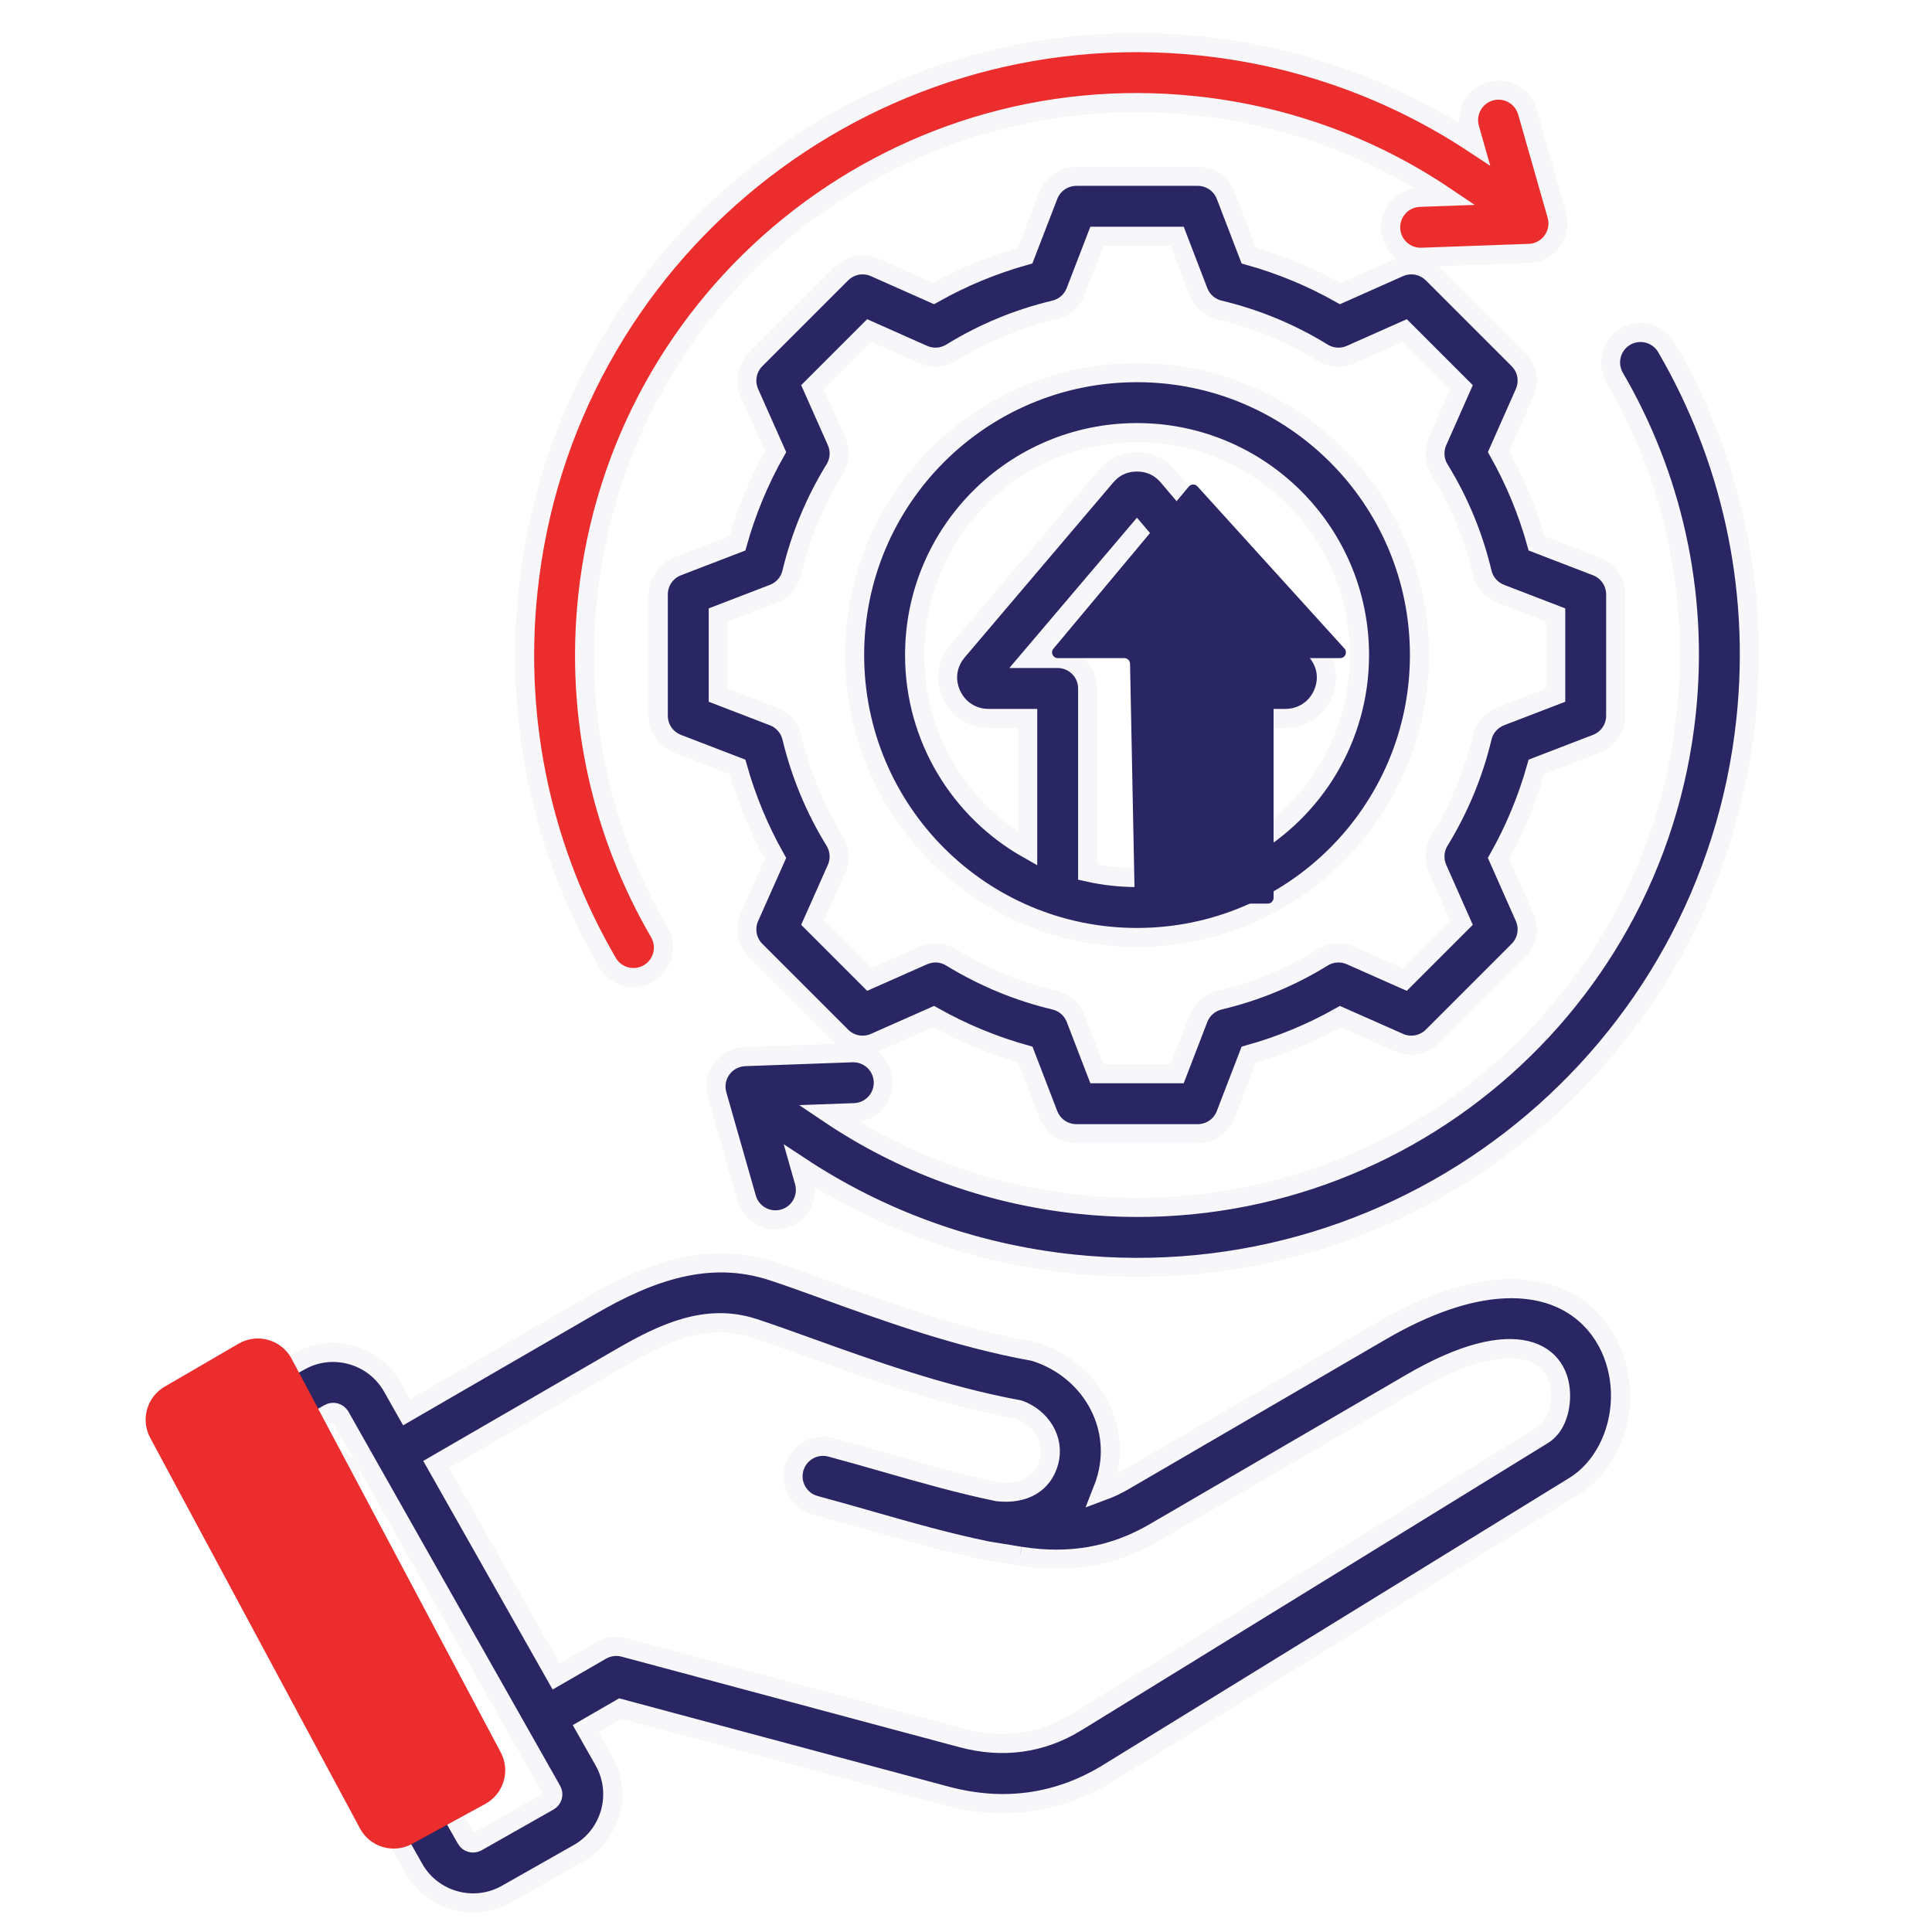
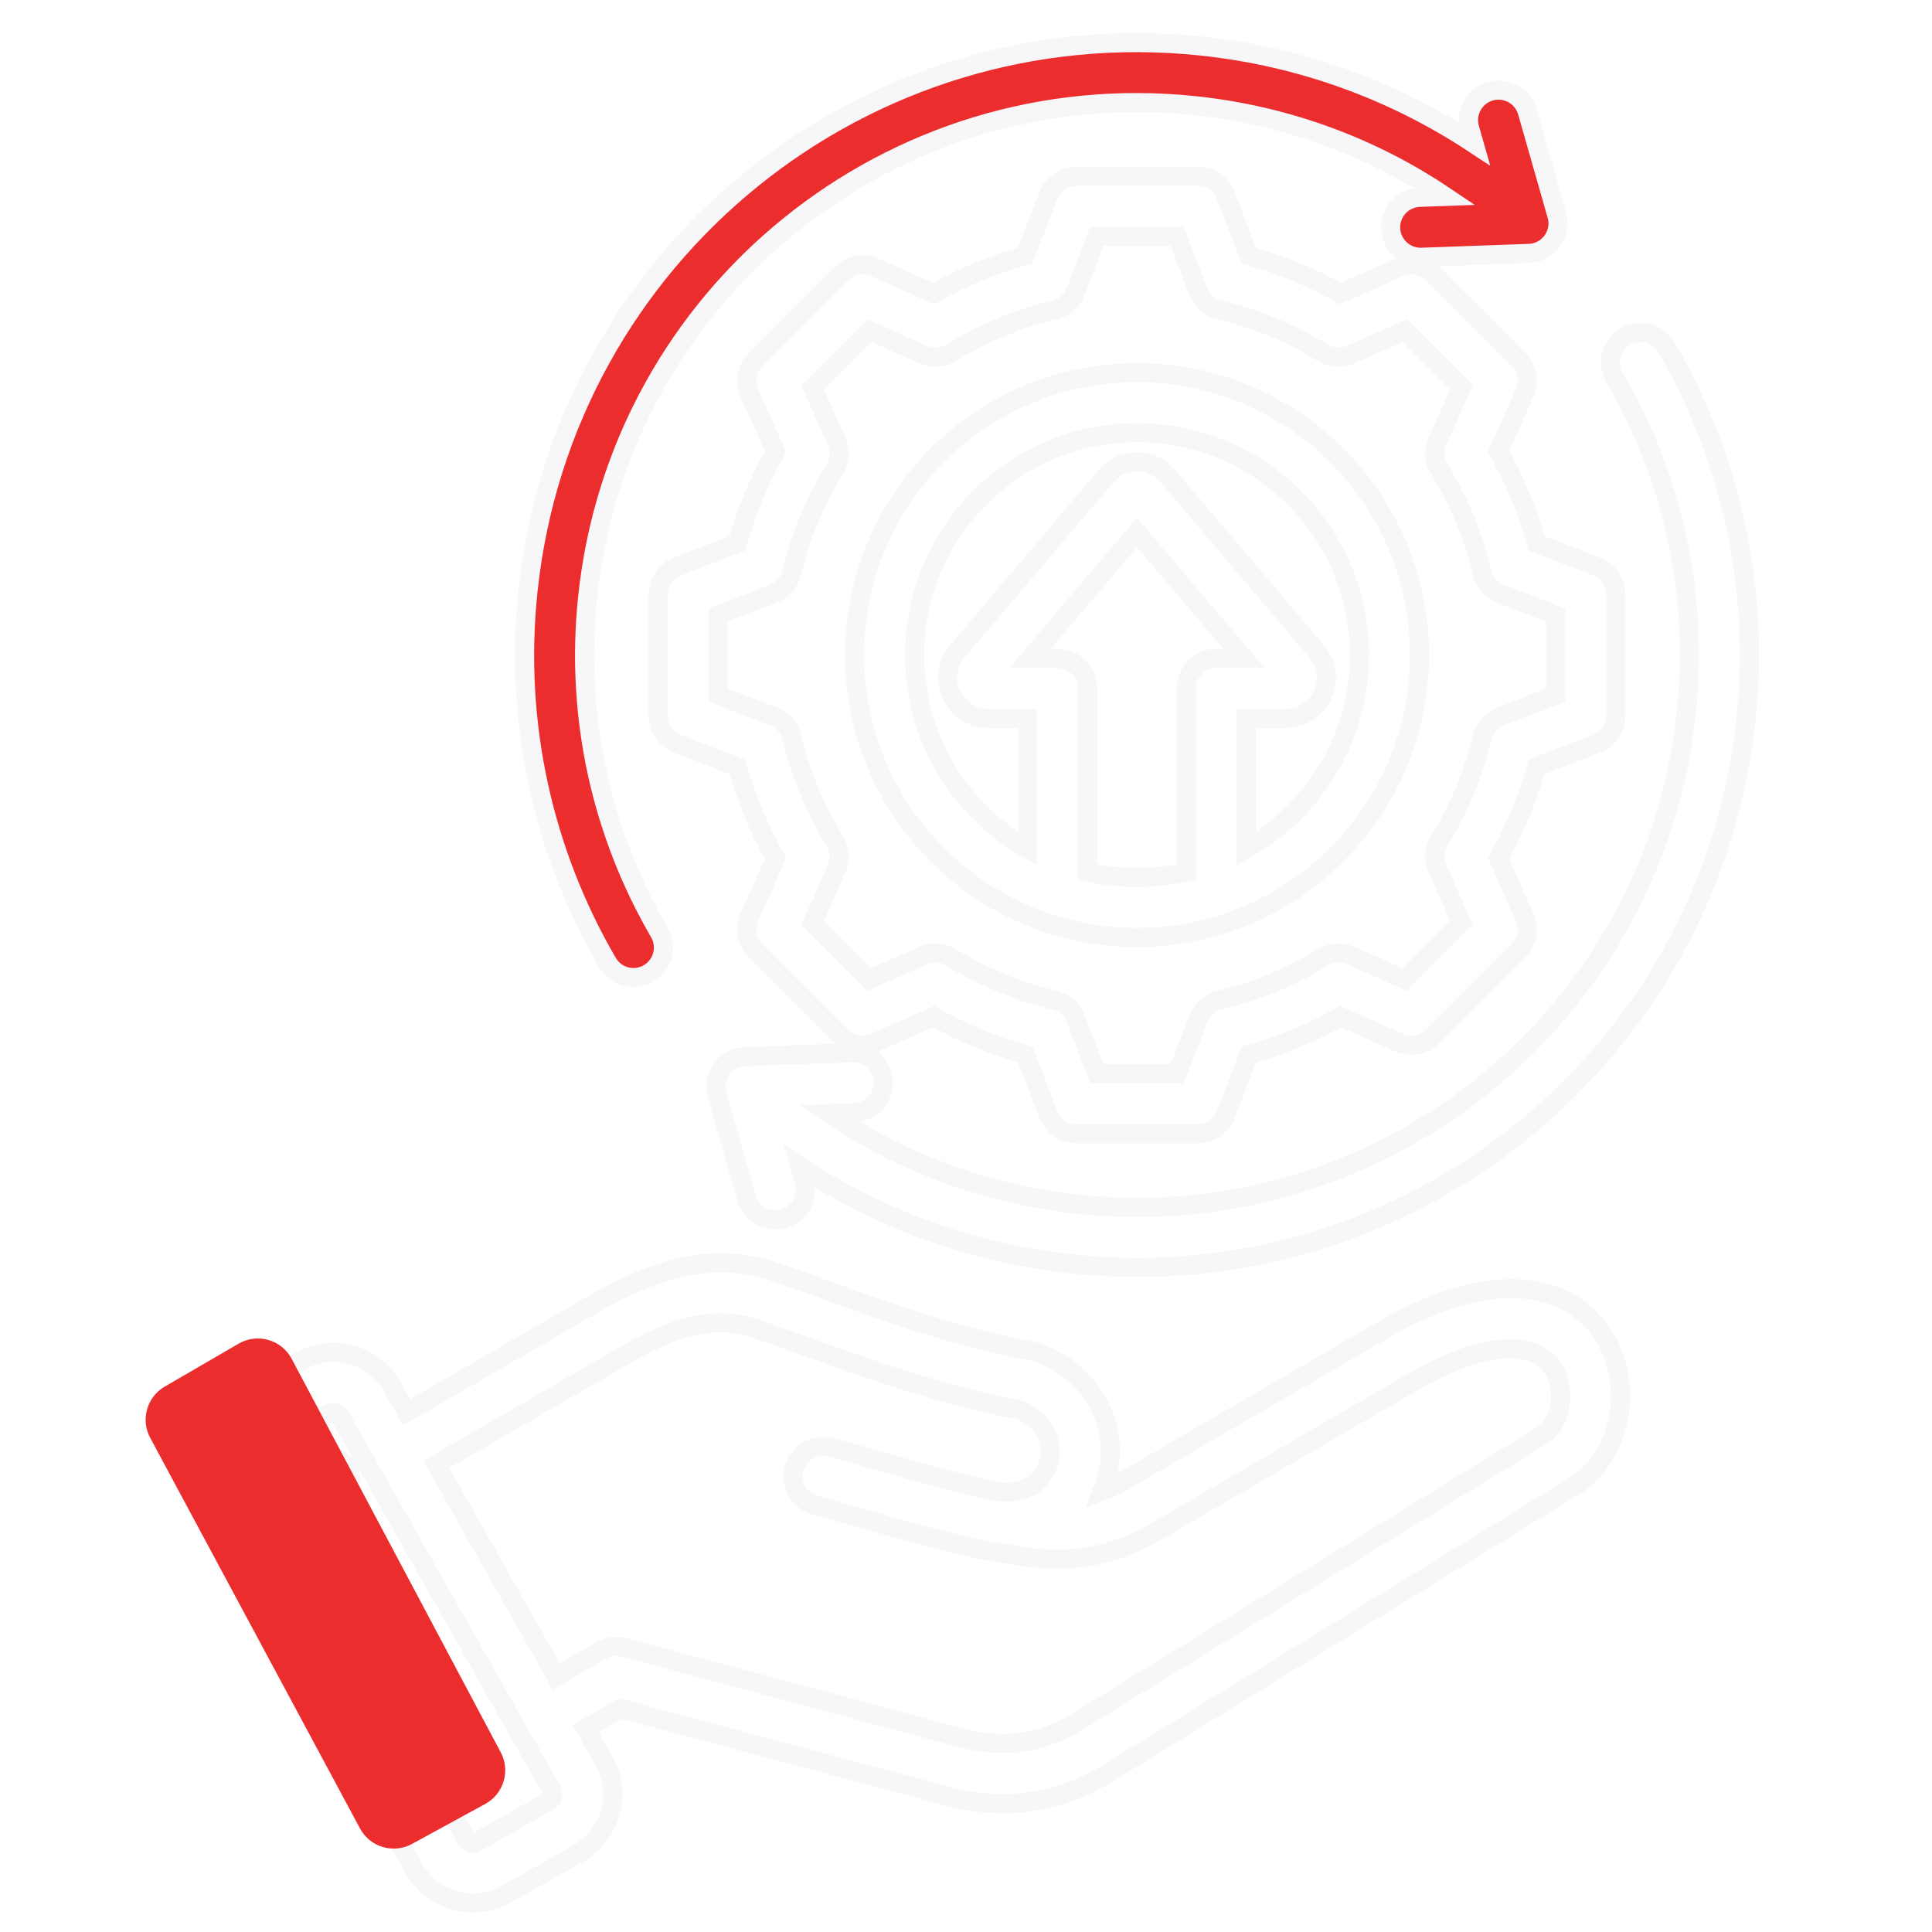
<svg xmlns="http://www.w3.org/2000/svg" width="101" height="101" viewBox="0 0 101 101" fill="none">
-   <path fill-rule="evenodd" clip-rule="evenodd" d="M31.579 92.059L30.622 90.369L32.438 89.321L49.481 93.888L49.482 93.888C52.455 94.681 55.324 94.301 57.943 92.685L82.303 77.687C83.769 76.784 84.666 75.002 84.716 73.133C84.765 71.285 83.999 69.404 82.356 68.302C80.481 67.044 77.163 66.692 72.194 69.587L58.77 77.405C58.406 77.618 58.024 77.799 57.628 77.946C57.721 77.712 57.8 77.473 57.865 77.231C58.625 74.403 56.937 71.584 54.152 70.683C54.086 70.661 54.017 70.644 53.948 70.632C50.06 69.929 46.23 68.54 43.219 67.449C42.149 67.061 41.182 66.71 40.353 66.442C37.032 65.363 33.939 66.489 30.915 68.237L21.261 73.827L20.507 72.496L20.505 72.492C19.541 70.799 17.369 70.199 15.677 71.155L15.675 71.155L11.906 73.289C10.213 74.246 9.606 76.419 10.571 78.122L21.642 97.684C22.598 99.377 24.769 99.983 26.47 99.027L26.475 99.024L30.239 96.89C31.931 95.935 32.538 93.764 31.581 92.063L31.579 92.059ZM17.779 74.044L28.847 93.602C28.957 93.798 28.89 94.049 28.695 94.16L28.693 94.161L24.931 96.293C24.735 96.403 24.484 96.336 24.373 96.141L24.373 96.139L13.3 76.575C13.19 76.379 13.256 76.13 13.45 76.02L13.452 76.019L17.22 73.886C17.415 73.776 17.665 73.847 17.777 74.042L17.779 74.044ZM18.345 77.303C18.218 76.448 17.424 75.858 16.57 75.986C15.715 76.108 15.125 76.901 15.247 77.756C15.374 78.61 16.168 79.205 17.022 79.078C17.877 78.956 18.467 78.157 18.345 77.303ZM31.432 86.279L29.077 87.639L22.806 76.558L32.486 70.953C34.71 69.667 36.942 68.632 39.385 69.426C40.224 69.698 41.201 70.05 42.281 70.439C45.362 71.549 49.286 72.963 53.274 73.697C54.41 74.109 55.151 75.242 54.835 76.417C54.522 77.583 53.516 78.131 52.156 77.984C50.16 77.571 48.26 77.027 46.298 76.466C45.363 76.198 44.413 75.926 43.433 75.663C42.597 75.438 41.736 75.934 41.511 76.77C41.286 77.607 41.783 78.468 42.619 78.692C43.608 78.958 44.566 79.232 45.509 79.501C47.546 80.082 49.516 80.645 51.59 81.071L51.592 81.071C51.613 81.075 51.634 81.079 51.655 81.083L53.321 81.354L53.327 81.355C55.841 81.755 58.148 81.399 60.349 80.116L73.773 72.297C79.287 69.086 81.642 70.71 81.58 73.049C81.559 73.837 81.275 74.635 80.657 75.015L56.297 90.014L56.296 90.015C54.437 91.162 52.4 91.42 50.292 90.857L32.623 86.122C32.221 86.014 31.792 86.071 31.432 86.279ZM42.046 61.774L41.819 60.976C45.962 63.713 50.808 65.523 56.086 66.079C73.67 67.931 89.424 55.178 91.275 37.594C92.015 30.567 90.422 23.83 87.117 18.157C86.908 17.798 86.564 17.537 86.162 17.431C85.76 17.325 85.332 17.383 84.972 17.592C84.613 17.801 84.352 18.145 84.245 18.547C84.139 18.949 84.197 19.377 84.406 19.737C87.387 24.852 88.822 30.929 88.155 37.266C86.485 53.126 72.275 64.629 56.415 62.959C51.565 62.448 47.12 60.764 43.336 58.217L44.666 58.169C45.082 58.154 45.474 57.975 45.758 57.67C46.041 57.366 46.192 56.961 46.177 56.545C46.162 56.13 45.983 55.737 45.678 55.454C45.374 55.17 44.969 55.019 44.553 55.034L38.94 55.236C38.702 55.245 38.469 55.307 38.259 55.419C38.049 55.531 37.867 55.689 37.727 55.882C37.587 56.074 37.493 56.296 37.452 56.53C37.41 56.765 37.423 57.005 37.488 57.234L39.03 62.635C39.144 63.035 39.413 63.373 39.776 63.575C40.14 63.778 40.569 63.827 40.968 63.713C41.368 63.599 41.707 63.33 41.909 62.967C42.111 62.603 42.16 62.174 42.046 61.774ZM70.073 15.345C68.563 14.493 66.955 13.827 65.286 13.361L64.079 10.222C63.966 9.926 63.765 9.671 63.504 9.492C63.242 9.312 62.932 9.216 62.615 9.216H56.268C55.952 9.216 55.642 9.312 55.381 9.491C55.12 9.67 54.919 9.924 54.805 10.22L53.593 13.36C51.923 13.826 50.315 14.493 48.804 15.345L45.733 13.979C45.443 13.85 45.121 13.812 44.809 13.87C44.498 13.928 44.211 14.079 43.986 14.303L39.499 18.79C39.275 19.014 39.124 19.301 39.066 19.613C39.008 19.925 39.047 20.247 39.175 20.537L40.541 23.608C39.688 25.12 39.021 26.73 38.552 28.402L35.418 29.608C35.122 29.722 34.867 29.923 34.688 30.184C34.508 30.445 34.412 30.755 34.412 31.072V37.419C34.412 37.736 34.508 38.045 34.688 38.307C34.867 38.568 35.122 38.769 35.418 38.883L38.553 40.09C39.021 41.759 39.689 43.367 40.541 44.877L39.175 47.948C39.047 48.237 39.008 48.559 39.066 48.871C39.124 49.183 39.275 49.47 39.499 49.694L43.986 54.181C44.21 54.405 44.497 54.556 44.808 54.614C45.12 54.672 45.441 54.635 45.731 54.506L48.805 53.145C50.318 53.996 51.927 54.663 53.599 55.13L54.804 58.263C54.918 58.559 55.119 58.813 55.38 58.993C55.642 59.172 55.951 59.268 56.268 59.268H62.615C62.932 59.268 63.242 59.172 63.503 58.993C63.765 58.813 63.965 58.559 64.079 58.263L65.285 55.13C66.956 54.665 68.564 53.998 70.075 53.146L73.146 54.506C73.436 54.635 73.757 54.672 74.069 54.614C74.38 54.556 74.667 54.405 74.891 54.181L79.378 49.694C79.602 49.47 79.753 49.184 79.811 48.872C79.869 48.561 79.831 48.239 79.703 47.95L78.341 44.876C79.192 43.365 79.858 41.758 80.326 40.089L83.46 38.883C83.755 38.769 84.01 38.568 84.189 38.307C84.369 38.045 84.465 37.736 84.465 37.419V31.072C84.465 30.755 84.369 30.445 84.189 30.184C84.01 29.923 83.755 29.722 83.46 29.608L80.327 28.402C79.862 26.73 79.195 25.119 78.342 23.607L79.703 20.534C79.831 20.245 79.869 19.923 79.811 19.612C79.753 19.3 79.602 19.014 79.378 18.79L74.891 14.303C74.666 14.079 74.379 13.928 74.068 13.87C73.756 13.812 73.434 13.85 73.144 13.979L70.073 15.345ZM61.538 12.353L62.647 15.24C62.738 15.478 62.886 15.69 63.078 15.858C63.27 16.026 63.5 16.144 63.748 16.203C65.656 16.657 67.48 17.412 69.149 18.442C69.366 18.575 69.613 18.654 69.867 18.671C70.122 18.688 70.376 18.643 70.609 18.539L73.434 17.283L76.398 20.247L75.147 23.073C75.044 23.306 74.999 23.561 75.016 23.815C75.033 24.069 75.112 24.315 75.246 24.532C76.276 26.202 77.031 28.028 77.484 29.938C77.542 30.186 77.661 30.416 77.829 30.608C77.996 30.8 78.209 30.948 78.447 31.04L81.328 32.149V36.342L78.447 37.45C78.209 37.542 77.997 37.69 77.829 37.882C77.661 38.074 77.543 38.304 77.484 38.552C77.03 40.462 76.269 42.282 75.244 43.956C75.111 44.173 75.033 44.418 75.016 44.672C74.999 44.925 75.044 45.179 75.147 45.411L76.398 48.237L73.433 51.202L70.607 49.95C70.374 49.847 70.119 49.802 69.865 49.82C69.61 49.837 69.364 49.916 69.147 50.05C67.479 51.08 65.656 51.836 63.748 52.287C63.5 52.346 63.27 52.465 63.078 52.633C62.887 52.8 62.739 53.012 62.647 53.25L61.538 56.131H57.345L56.236 53.25C56.145 53.012 55.997 52.8 55.805 52.632C55.612 52.464 55.382 52.346 55.134 52.287C53.219 51.833 51.398 51.073 49.725 50.047C49.508 49.914 49.263 49.836 49.009 49.819C48.756 49.803 48.502 49.848 48.27 49.95L45.444 51.202L42.48 48.238L43.736 45.413C43.84 45.18 43.885 44.924 43.867 44.67C43.85 44.415 43.771 44.168 43.636 43.951C42.606 42.283 41.852 40.456 41.392 38.547C41.333 38.3 41.214 38.071 41.047 37.88C40.879 37.689 40.668 37.542 40.431 37.45L37.55 36.342V32.149L40.431 31.04C40.668 30.949 40.88 30.801 41.047 30.61C41.215 30.419 41.333 30.189 41.392 29.942C41.85 28.031 42.608 26.205 43.638 24.532C43.772 24.314 43.85 24.068 43.868 23.814C43.885 23.559 43.839 23.304 43.736 23.071L42.48 20.246L45.443 17.283L48.268 18.539C48.501 18.643 48.755 18.688 49.01 18.671C49.264 18.654 49.511 18.575 49.728 18.442C51.397 17.412 53.221 16.657 55.129 16.203C55.377 16.144 55.606 16.026 55.798 15.859C55.99 15.691 56.138 15.479 56.23 15.242L57.344 12.353H61.538ZM74.207 34.242C74.207 26.085 67.594 19.48 59.438 19.48C51.282 19.48 44.676 26.085 44.676 34.242C44.676 42.398 51.282 49.011 59.438 49.011C67.594 49.011 74.207 42.397 74.207 34.242ZM71.07 34.242C71.07 38.588 68.685 42.378 65.153 44.374V37.559H67.201C68.045 37.559 68.782 37.085 69.136 36.322L69.14 36.313C69.492 35.542 69.376 34.704 68.835 34.055L68.826 34.044L61.064 24.903L61.057 24.895C60.636 24.406 60.077 24.151 59.438 24.151C58.787 24.151 58.242 24.406 57.821 24.895L57.813 24.903L50.051 34.044L50.042 34.055C49.501 34.704 49.386 35.542 49.737 36.313L49.741 36.322C50.095 37.085 50.832 37.559 51.677 37.559H53.724V44.374C50.194 42.377 47.814 38.587 47.814 34.242C47.814 27.819 53.015 22.617 59.438 22.617C65.861 22.617 71.07 27.818 71.07 34.242ZM59.438 45.873C58.571 45.874 57.707 45.778 56.861 45.587V35.99C56.861 35.574 56.696 35.175 56.401 34.881C56.107 34.587 55.708 34.422 55.292 34.422H53.846L59.438 27.836L65.031 34.422H63.585C63.169 34.422 62.77 34.587 62.476 34.881C62.181 35.175 62.016 35.574 62.016 35.99V45.587C61.187 45.774 60.324 45.873 59.438 45.873Z" fill="#2A2663" />
  <path d="M75.54 10.267C71.757 7.72 67.313 6.035 62.462 5.525C46.602 3.855 32.392 15.358 30.722 31.218C30.055 37.559 31.494 43.632 34.471 48.748C34.68 49.108 34.737 49.536 34.631 49.938C34.525 50.34 34.263 50.684 33.904 50.893C33.156 51.328 32.195 51.074 31.759 50.326C28.458 44.654 26.862 37.92 27.602 30.89C29.453 13.307 45.207 0.554 62.791 2.405C68.07 2.96 72.914 4.771 77.058 7.509L76.831 6.71C76.716 6.31 76.766 5.881 76.968 5.518C77.17 5.154 77.508 4.885 77.908 4.771C78.741 4.534 79.61 5.017 79.847 5.849L81.389 11.25C81.454 11.479 81.467 11.72 81.425 11.954C81.384 12.188 81.289 12.41 81.15 12.603C81.01 12.795 80.828 12.954 80.618 13.065C80.408 13.177 80.175 13.24 79.937 13.248L74.324 13.45C73.908 13.465 73.503 13.314 73.199 13.031C72.894 12.747 72.715 12.355 72.7 11.939C72.685 11.523 72.836 11.119 73.119 10.814C73.403 10.509 73.795 10.33 74.211 10.315L75.54 10.267Z" fill="#EB2D2D" />
  <path d="M53.327 81.355C55.841 81.755 58.148 81.399 60.349 80.116L73.773 72.297C79.287 69.086 81.642 70.71 81.58 73.049C81.559 73.837 81.275 74.635 80.657 75.015L56.297 90.014L56.296 90.015C54.437 91.162 52.4 91.42 50.292 90.857L32.623 86.122C32.221 86.014 31.792 86.071 31.432 86.279L29.077 87.639L22.806 76.558L32.486 70.953C34.71 69.667 36.942 68.632 39.385 69.426C40.224 69.698 41.201 70.05 42.281 70.439C45.362 71.549 49.286 72.963 53.274 73.697C54.41 74.109 55.151 75.242 54.835 76.417C54.522 77.583 53.516 78.131 52.156 77.984C50.16 77.571 48.26 77.027 46.298 76.466C45.363 76.198 44.413 75.926 43.433 75.663C42.597 75.438 41.736 75.934 41.511 76.77C41.286 77.607 41.783 78.468 42.619 78.692C43.608 78.958 44.566 79.232 45.509 79.501C47.546 80.082 49.516 80.645 51.59 81.071L51.592 81.071C51.613 81.075 51.634 81.079 51.655 81.083L53.321 81.354M53.327 81.355L53.321 81.354M53.327 81.355L53.321 81.354M30.622 90.369L31.579 92.059L31.581 92.063C32.538 93.764 31.931 95.935 30.239 96.89L26.475 99.024L26.47 99.027C24.769 99.983 22.598 99.377 21.642 97.684L10.571 78.122C9.606 76.419 10.213 74.246 11.906 73.289L15.675 71.155L15.677 71.155C17.369 70.199 19.541 70.799 20.505 72.492L20.507 72.496L21.261 73.827L30.915 68.237C33.939 66.489 37.032 65.363 40.353 66.442C41.182 66.71 42.149 67.061 43.219 67.449C46.23 68.54 50.06 69.929 53.948 70.632C54.017 70.644 54.086 70.661 54.152 70.683C56.937 71.584 58.625 74.403 57.865 77.231C57.8 77.473 57.721 77.712 57.628 77.946C58.024 77.799 58.406 77.618 58.77 77.405L72.194 69.587C77.163 66.692 80.481 67.044 82.356 68.302C83.999 69.404 84.765 71.285 84.716 73.133C84.666 75.002 83.769 76.784 82.303 77.687L57.943 92.685C55.324 94.301 52.455 94.681 49.482 93.888L49.481 93.888L32.438 89.321L30.622 90.369ZM28.847 93.602L17.779 74.044L17.777 74.042C17.665 73.847 17.415 73.776 17.22 73.886L13.452 76.019L13.45 76.02C13.256 76.13 13.19 76.379 13.3 76.575L24.373 96.139L24.373 96.141C24.484 96.336 24.735 96.403 24.931 96.293L28.693 94.161L28.695 94.16C28.89 94.049 28.957 93.798 28.847 93.602ZM16.57 75.986C17.424 75.858 18.218 76.448 18.345 77.303C18.467 78.157 17.877 78.956 17.022 79.078C16.168 79.205 15.374 78.61 15.247 77.756C15.125 76.901 15.715 76.108 16.57 75.986ZM75.54 10.267C71.757 7.72 67.313 6.035 62.462 5.525C46.602 3.855 32.392 15.358 30.722 31.218C30.055 37.559 31.494 43.632 34.471 48.748C34.68 49.108 34.737 49.536 34.631 49.938C34.525 50.34 34.263 50.684 33.904 50.893C33.156 51.328 32.195 51.074 31.759 50.326C28.458 44.654 26.862 37.92 27.602 30.89C29.453 13.307 45.207 0.554 62.791 2.405C68.07 2.96 72.914 4.771 77.058 7.509L76.831 6.71C76.716 6.31 76.766 5.881 76.968 5.518C77.17 5.154 77.508 4.885 77.908 4.771C78.741 4.534 79.61 5.017 79.847 5.849L81.389 11.25C81.454 11.479 81.467 11.72 81.425 11.954C81.384 12.188 81.289 12.41 81.15 12.603C81.01 12.795 80.828 12.954 80.618 13.065C80.408 13.177 80.175 13.24 79.937 13.248L74.324 13.45C73.908 13.465 73.503 13.314 73.199 13.031C72.894 12.747 72.715 12.355 72.7 11.939C72.685 11.523 72.836 11.119 73.119 10.814C73.403 10.509 73.795 10.33 74.211 10.315L75.54 10.267ZM41.819 60.976L42.046 61.774C42.16 62.174 42.111 62.603 41.909 62.967C41.707 63.33 41.368 63.599 40.968 63.713C40.569 63.827 40.14 63.778 39.776 63.575C39.413 63.373 39.144 63.035 39.03 62.635L37.488 57.234C37.423 57.005 37.41 56.765 37.452 56.53C37.493 56.296 37.587 56.074 37.727 55.882C37.867 55.689 38.049 55.531 38.259 55.419C38.469 55.307 38.702 55.245 38.94 55.236L44.553 55.034C44.969 55.019 45.374 55.17 45.678 55.454C45.983 55.737 46.162 56.13 46.177 56.545C46.192 56.961 46.041 57.366 45.758 57.67C45.474 57.975 45.082 58.154 44.666 58.169L43.336 58.217C47.12 60.764 51.565 62.448 56.415 62.959C72.275 64.629 86.485 53.126 88.155 37.266C88.822 30.929 87.387 24.852 84.406 19.737C84.197 19.377 84.139 18.949 84.245 18.547C84.352 18.145 84.613 17.801 84.972 17.592C85.332 17.383 85.76 17.325 86.162 17.431C86.564 17.537 86.908 17.798 87.117 18.157C90.422 23.83 92.015 30.567 91.275 37.594C89.424 55.178 73.67 67.931 56.086 66.079C50.808 65.523 45.962 63.713 41.819 60.976ZM65.286 13.361C66.955 13.827 68.563 14.493 70.073 15.345L73.144 13.979C73.434 13.85 73.756 13.812 74.068 13.87C74.379 13.928 74.666 14.079 74.891 14.303L79.378 18.79C79.602 19.014 79.753 19.3 79.811 19.612C79.869 19.923 79.831 20.245 79.703 20.534L78.342 23.607C79.195 25.119 79.862 26.73 80.327 28.402L83.46 29.608C83.755 29.722 84.01 29.923 84.189 30.184C84.369 30.445 84.465 30.755 84.465 31.072V37.419C84.465 37.736 84.369 38.045 84.189 38.307C84.01 38.568 83.755 38.769 83.46 38.883L80.326 40.089C79.858 41.758 79.192 43.365 78.341 44.876L79.703 47.95C79.831 48.239 79.869 48.561 79.811 48.872C79.753 49.184 79.602 49.47 79.378 49.694L74.891 54.181C74.667 54.405 74.38 54.556 74.069 54.614C73.757 54.672 73.436 54.635 73.146 54.506L70.075 53.146C68.564 53.998 66.956 54.665 65.285 55.13L64.079 58.263C63.965 58.559 63.765 58.813 63.503 58.993C63.242 59.172 62.932 59.268 62.615 59.268H56.268C55.951 59.268 55.642 59.172 55.38 58.993C55.119 58.813 54.918 58.559 54.804 58.263L53.599 55.13C51.927 54.663 50.318 53.996 48.805 53.145L45.731 54.506C45.441 54.635 45.12 54.672 44.808 54.614C44.497 54.556 44.21 54.405 43.986 54.181L39.499 49.694C39.275 49.47 39.124 49.183 39.066 48.871C39.008 48.559 39.047 48.237 39.175 47.948L40.541 44.877C39.689 43.367 39.021 41.759 38.553 40.09L35.418 38.883C35.122 38.769 34.867 38.568 34.688 38.307C34.508 38.045 34.412 37.736 34.412 37.419V31.072C34.412 30.755 34.508 30.445 34.688 30.184C34.867 29.923 35.122 29.722 35.418 29.608L38.552 28.402C39.021 26.73 39.688 25.12 40.541 23.608L39.175 20.537C39.047 20.247 39.008 19.925 39.066 19.613C39.124 19.301 39.275 19.014 39.499 18.79L43.986 14.303C44.211 14.079 44.498 13.928 44.809 13.87C45.121 13.812 45.443 13.85 45.733 13.979L48.804 15.345C50.315 14.493 51.923 13.826 53.593 13.36L54.805 10.22C54.919 9.924 55.12 9.67 55.381 9.491C55.642 9.312 55.952 9.216 56.268 9.216H62.615C62.932 9.216 63.242 9.312 63.504 9.492C63.765 9.671 63.966 9.926 64.079 10.222L65.286 13.361ZM62.647 15.24L61.538 12.353H57.344L56.23 15.242C56.138 15.479 55.99 15.691 55.798 15.859C55.606 16.026 55.377 16.144 55.129 16.203C53.221 16.657 51.397 17.412 49.728 18.442C49.511 18.575 49.264 18.654 49.01 18.671C48.755 18.688 48.501 18.643 48.268 18.539L45.443 17.283L42.48 20.246L43.736 23.071C43.839 23.304 43.885 23.559 43.868 23.814C43.85 24.068 43.772 24.314 43.638 24.532C42.608 26.205 41.85 28.031 41.392 29.942C41.333 30.189 41.215 30.419 41.047 30.61C40.88 30.801 40.668 30.949 40.431 31.04L37.55 32.149V36.342L40.431 37.45C40.668 37.542 40.879 37.689 41.047 37.88C41.214 38.071 41.333 38.3 41.392 38.547C41.852 40.456 42.606 42.283 43.636 43.951C43.771 44.168 43.85 44.415 43.867 44.67C43.885 44.924 43.84 45.18 43.736 45.413L42.48 48.238L45.444 51.202L48.27 49.95C48.502 49.848 48.756 49.803 49.009 49.819C49.263 49.836 49.508 49.914 49.725 50.047C51.398 51.073 53.219 51.833 55.134 52.287C55.382 52.346 55.612 52.464 55.805 52.632C55.997 52.8 56.145 53.012 56.236 53.25L57.345 56.131H61.538L62.647 53.25C62.739 53.012 62.887 52.8 63.078 52.633C63.27 52.465 63.5 52.346 63.748 52.287C65.656 51.836 67.479 51.08 69.147 50.05C69.364 49.916 69.61 49.837 69.865 49.82C70.119 49.802 70.374 49.847 70.607 49.95L73.433 51.202L76.398 48.237L75.147 45.411C75.044 45.179 74.999 44.925 75.016 44.672C75.033 44.418 75.111 44.173 75.244 43.956C76.269 42.282 77.03 40.462 77.484 38.552C77.543 38.304 77.661 38.074 77.829 37.882C77.997 37.69 78.209 37.542 78.447 37.45L81.328 36.342V32.149L78.447 31.04C78.209 30.948 77.996 30.8 77.829 30.608C77.661 30.416 77.542 30.186 77.484 29.938C77.031 28.028 76.276 26.202 75.246 24.532C75.112 24.315 75.033 24.069 75.016 23.815C74.999 23.561 75.044 23.306 75.147 23.073L76.398 20.247L73.434 17.283L70.609 18.539C70.376 18.643 70.122 18.688 69.867 18.671C69.613 18.654 69.366 18.575 69.149 18.442C67.48 17.412 65.656 16.657 63.748 16.203C63.5 16.144 63.27 16.026 63.078 15.858C62.886 15.69 62.738 15.478 62.647 15.24ZM59.438 19.48C67.594 19.48 74.207 26.085 74.207 34.242C74.207 42.397 67.594 49.011 59.438 49.011C51.282 49.011 44.676 42.398 44.676 34.242C44.676 26.085 51.282 19.48 59.438 19.48ZM65.153 44.374C68.685 42.378 71.07 38.588 71.07 34.242C71.07 27.818 65.861 22.617 59.438 22.617C53.015 22.617 47.814 27.819 47.814 34.242C47.814 38.587 50.194 42.377 53.724 44.374V37.559H51.677C50.832 37.559 50.095 37.085 49.741 36.322L49.737 36.313C49.386 35.542 49.501 34.704 50.042 34.055L50.051 34.044L57.813 24.903L57.821 24.895C58.242 24.406 58.787 24.151 59.438 24.151C60.077 24.151 60.636 24.406 61.057 24.895L61.064 24.903L68.826 34.044L68.835 34.055C69.376 34.704 69.492 35.542 69.14 36.313L69.136 36.322C68.782 37.085 68.045 37.559 67.201 37.559H65.153V44.374ZM56.861 45.587C57.707 45.778 58.571 45.874 59.438 45.873C60.324 45.873 61.187 45.774 62.016 45.587V35.99C62.016 35.574 62.181 35.175 62.476 34.881C62.77 34.587 63.169 34.422 63.585 34.422H65.031L59.438 27.836L53.846 34.422H55.292C55.708 34.422 56.107 34.587 56.401 34.881C56.696 35.175 56.861 35.574 56.861 35.99V45.587Z" stroke="#F7F6F9" />
  <path d="M8.609 72.49L12.475 70.243C13.455 69.673 14.714 70.032 15.246 71.034L26.178 91.61C26.692 92.577 26.332 93.778 25.37 94.304L21.539 96.395C20.565 96.927 19.344 96.564 18.819 95.586L7.852 75.166C7.342 74.216 7.677 73.032 8.609 72.49Z" fill="#EB2D2D" />
-   <path d="M59.076 34.699L59.319 46.943C59.323 47.107 59.456 47.237 59.619 47.237H66.279C66.445 47.237 66.579 47.103 66.579 46.937V34.705C66.579 34.539 66.713 34.404 66.879 34.404H70.061C70.322 34.404 70.458 34.096 70.284 33.903L62.6 25.428C62.478 25.293 62.265 25.297 62.148 25.437L55.069 33.912C54.906 34.108 55.045 34.404 55.3 34.404H58.776C58.94 34.404 59.073 34.535 59.076 34.699Z" fill="#2A2663" />
</svg>